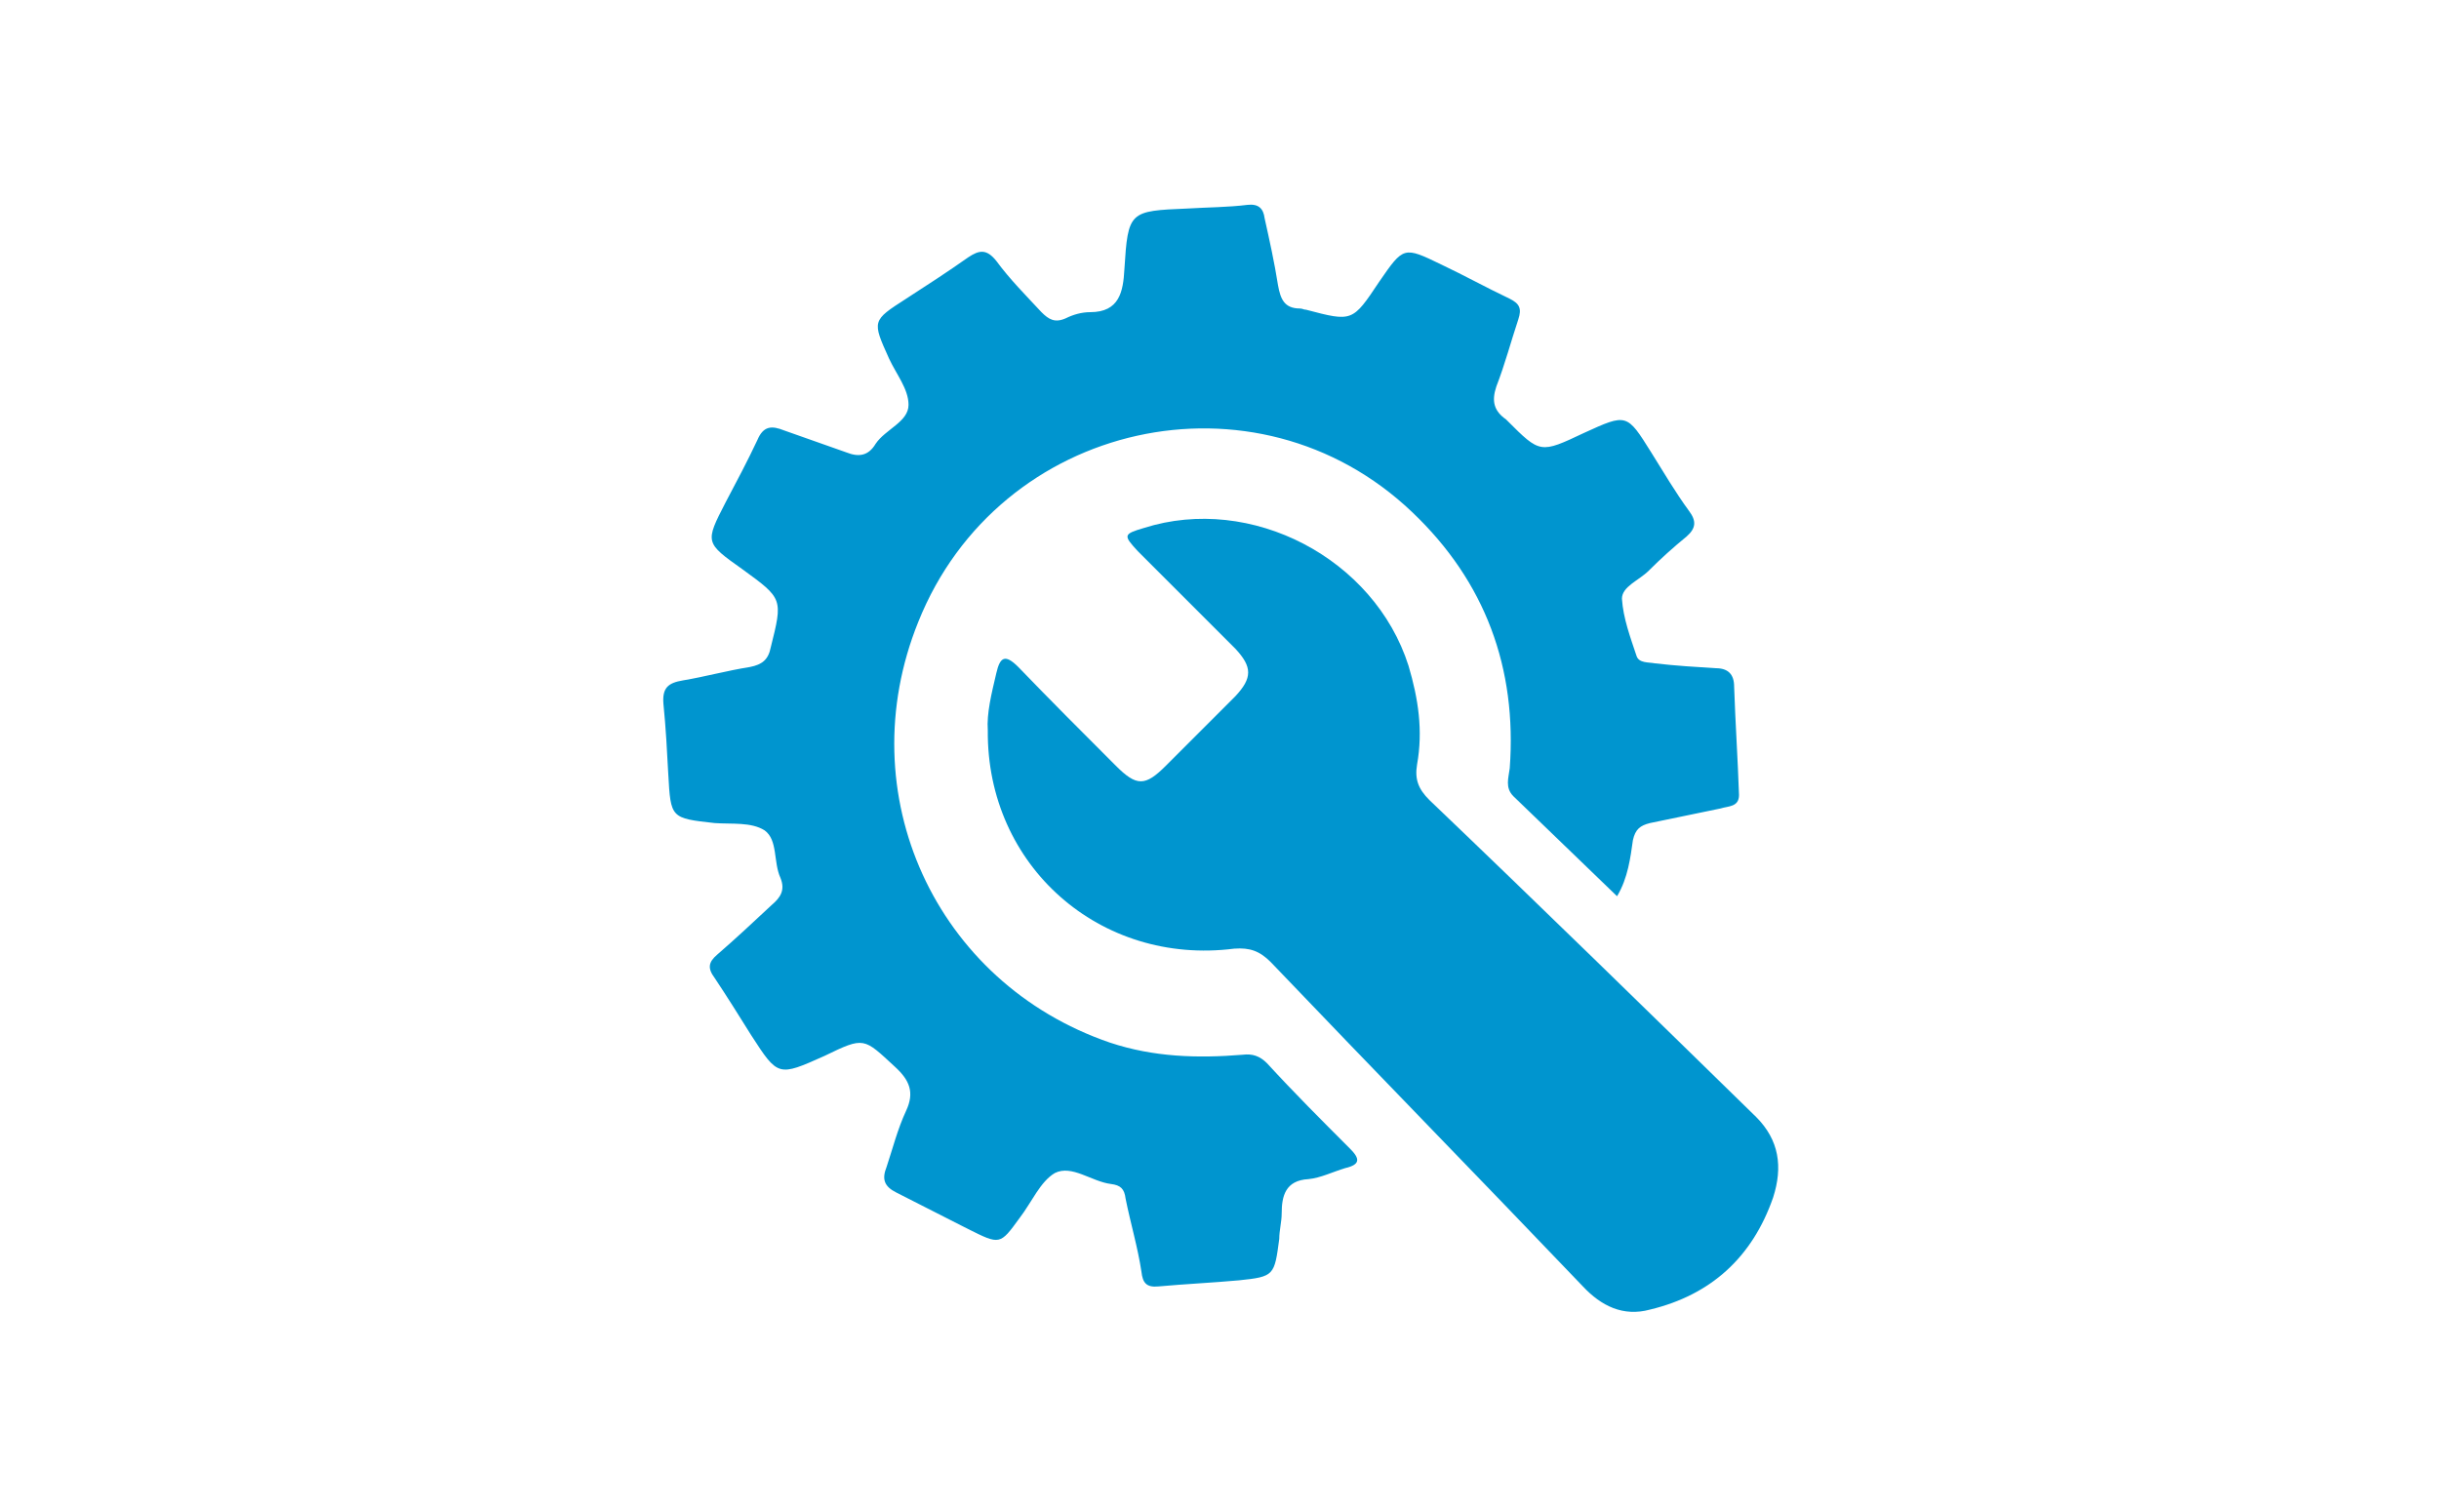
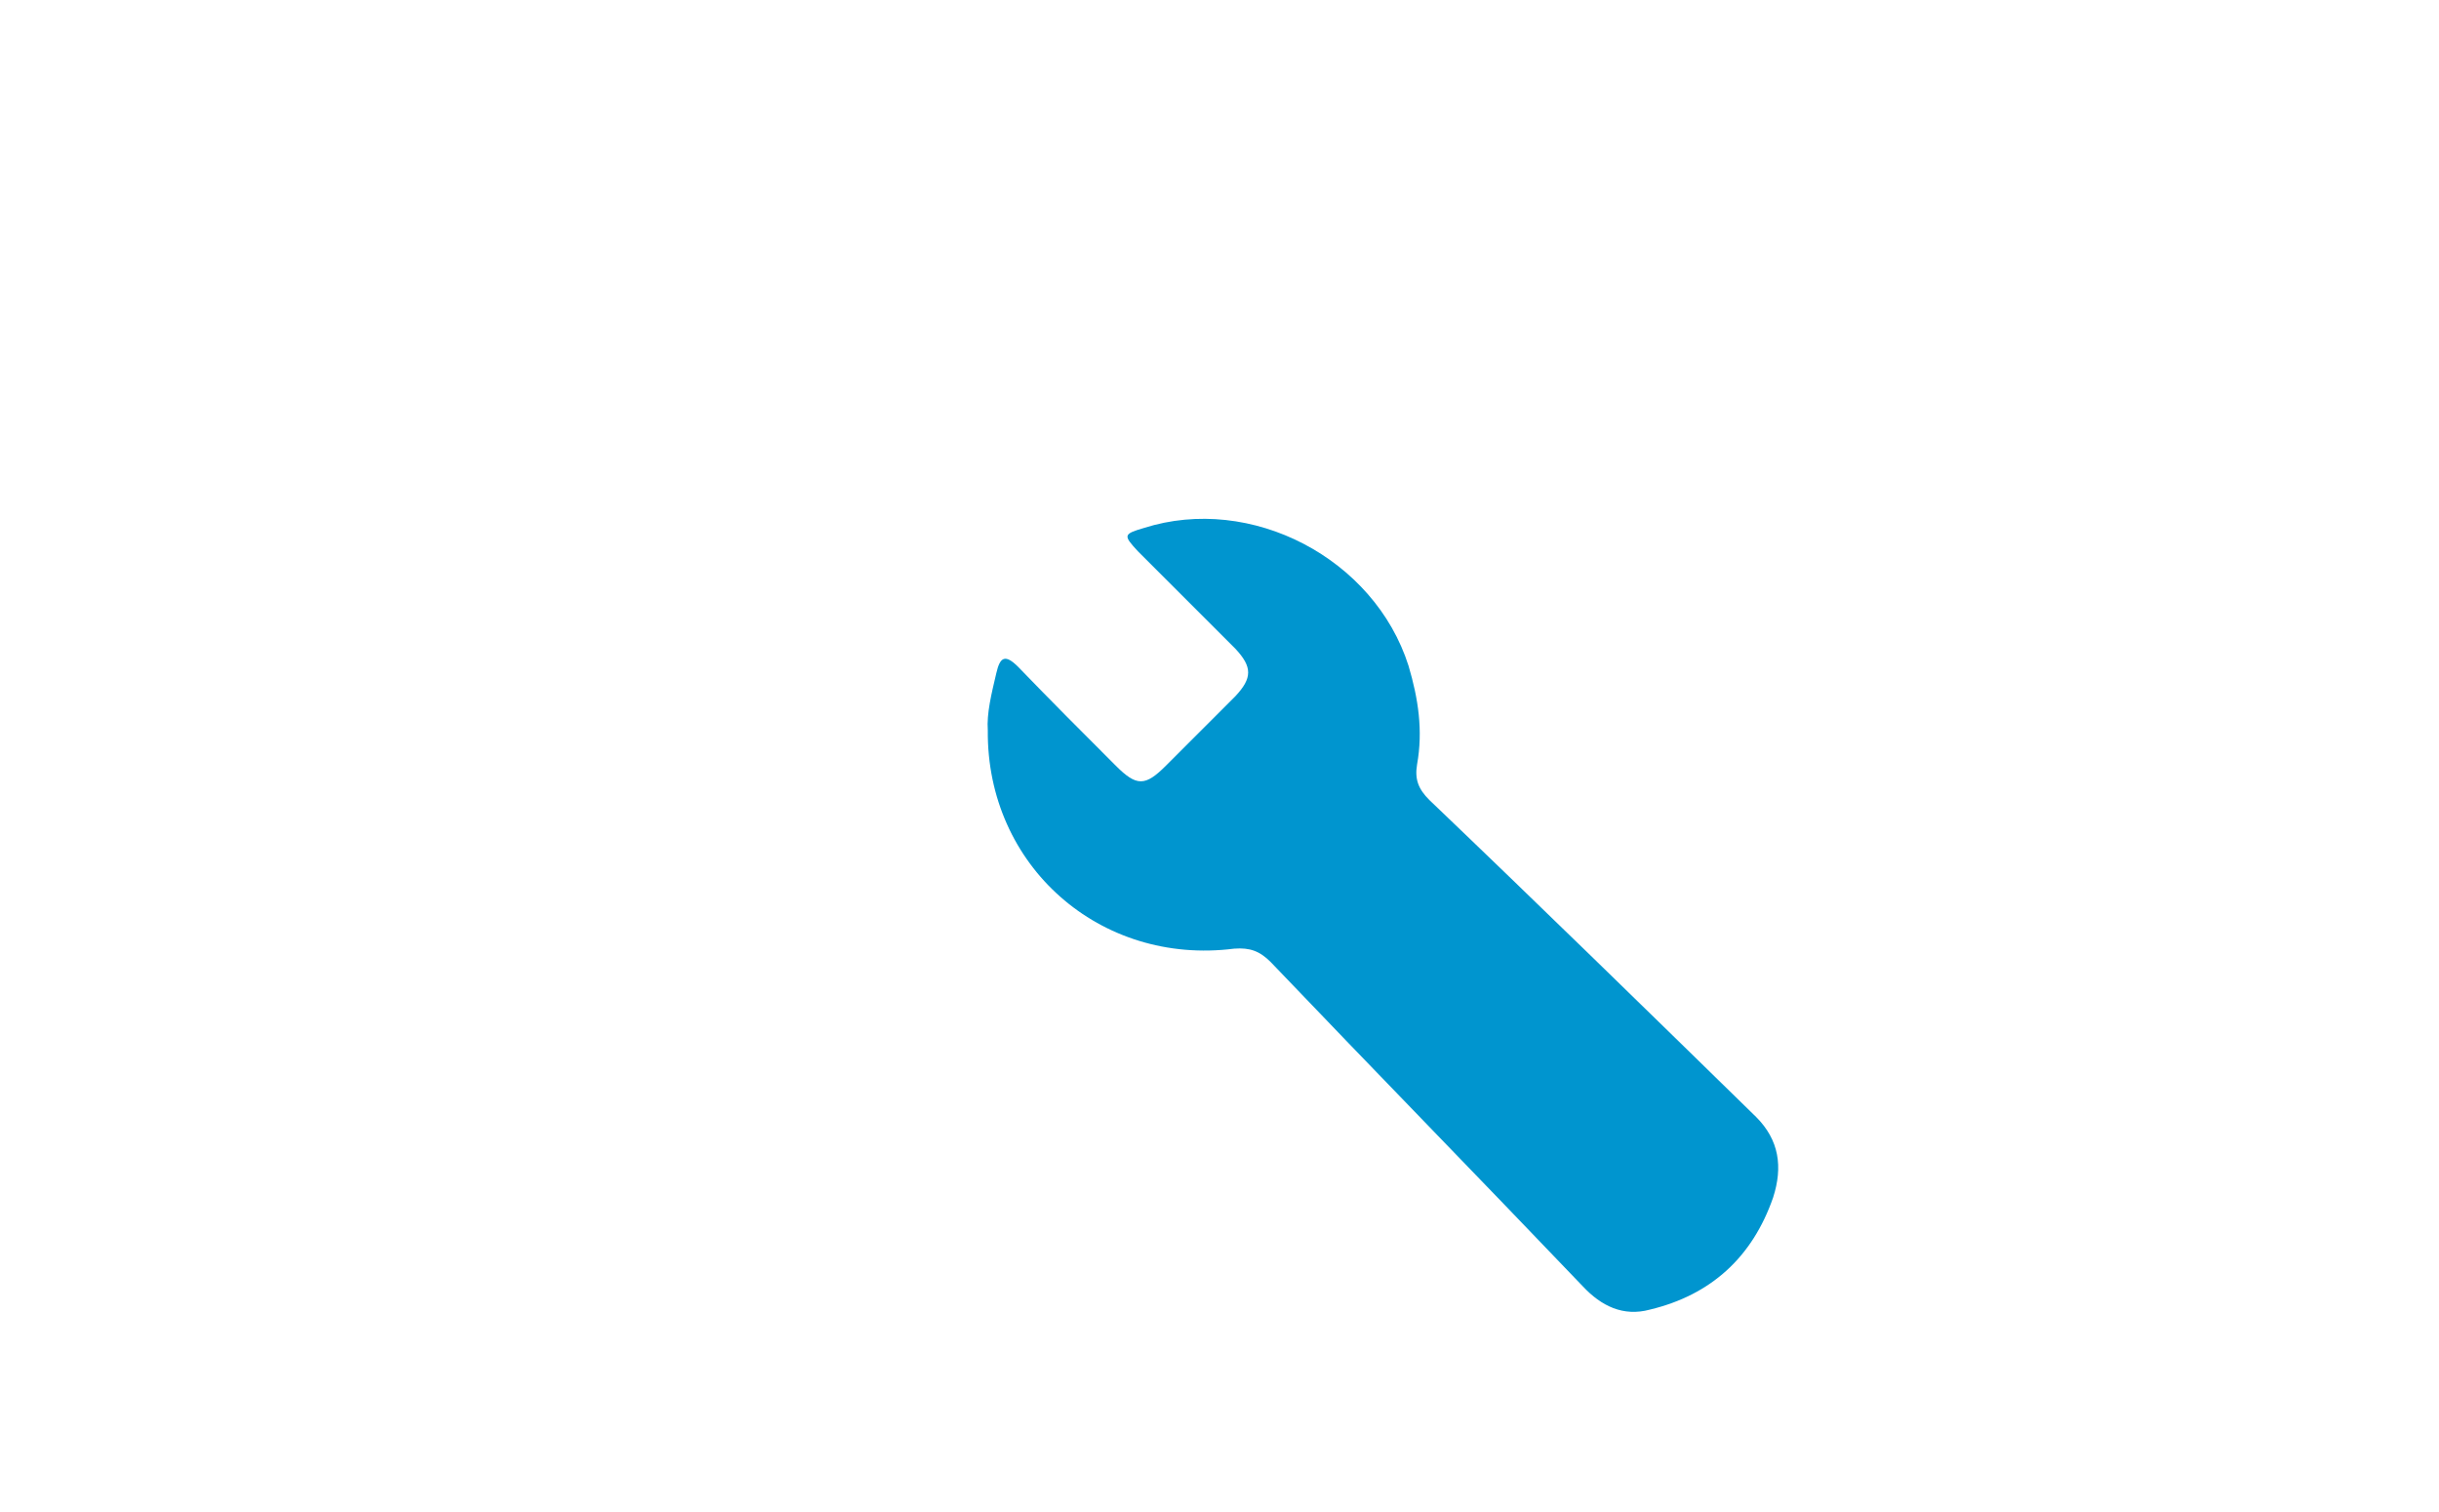
<svg xmlns="http://www.w3.org/2000/svg" version="1.1" id="katman_1" x="0px" y="0px" viewBox="0 0 200 124" style="enable-background:new 0 0 200 124;" xml:space="preserve">
  <style type="text/css"> .st0{fill:#0095CF;} </style>
  <g>
-     <path class="st0" d="M132.6,73.5c-2.9-2.8-5.7-5.5-8.5-8.2c-0.7-0.7-0.4-1.5-0.3-2.3c0.6-8.2-2-15.3-8-21 C103,29.8,81.9,34.5,75.3,51C69.6,65.1,76.7,80.6,91,85.5c3.6,1.2,7.2,1.3,10.9,1c0.8-0.1,1.4,0.1,2,0.7c2.2,2.4,4.5,4.7,6.8,7 c0.8,0.8,0.9,1.3-0.4,1.6c-1,0.3-2,0.8-3,0.9c-1.9,0.1-2.2,1.4-2.2,2.8c0,0.7-0.2,1.4-0.2,2.1c-0.4,3-0.4,3.1-3.3,3.4 c-2.2,0.2-4.4,0.3-6.6,0.5c-1,0.1-1.3-0.3-1.4-1.2c-0.3-2-0.9-4-1.3-6c-0.1-0.8-0.4-1.1-1.2-1.2c-1.6-0.2-3.2-1.6-4.6-0.9 c-1.2,0.7-1.9,2.4-2.9,3.7c-1.6,2.2-1.6,2.2-4.2,0.9c-2-1-3.9-2-5.9-3c-1-0.5-1.2-1.1-0.8-2.1c0.5-1.5,0.9-3.1,1.6-4.6 c0.7-1.5,0.3-2.5-0.9-3.6c-2.6-2.4-2.5-2.5-5.8-0.9c-3.8,1.7-3.8,1.7-6-1.7c-1-1.6-2-3.2-3-4.7c-0.6-0.8-0.5-1.3,0.2-1.9 c1.5-1.3,3-2.7,4.5-4.1c0.7-0.6,1.1-1.2,0.7-2.2c-0.6-1.3-0.2-3.1-1.3-3.9c-1.1-0.7-2.7-0.5-4.1-0.6c-3.6-0.4-3.6-0.4-3.8-4 c-0.1-1.9-0.2-3.8-0.4-5.8c-0.1-1.3,0.4-1.7,1.6-1.9c1.8-0.3,3.6-0.8,5.5-1.1c1-0.2,1.5-0.6,1.7-1.6c1-4,1-4-2.3-6.4 c-3.1-2.2-3.1-2.2-1.4-5.5c0.9-1.7,1.8-3.4,2.6-5.1c0.5-1.2,1.2-1.2,2.2-0.8c1.7,0.6,3.4,1.2,5.1,1.8c1,0.4,1.8,0.3,2.4-0.7 c0.8-1.2,2.7-1.8,2.7-3.2c0-1.3-1-2.5-1.6-3.8c-1.4-3.1-1.4-3.1,1.4-4.9c1.7-1.1,3.4-2.2,5.1-3.4c0.9-0.6,1.5-0.7,2.3,0.3 c1.1,1.5,2.4,2.8,3.7,4.2c0.6,0.6,1.1,0.9,2,0.5c0.6-0.3,1.3-0.5,2-0.5c2.4,0,2.7-1.7,2.8-3.5c0.3-4.8,0.4-4.8,5.2-5 c1.6-0.1,3.3-0.1,4.9-0.3c0.9-0.1,1.3,0.3,1.4,1.1c0.4,1.8,0.8,3.6,1.1,5.5c0.2,1.1,0.5,1.9,1.8,1.9c0.2,0,0.3,0.1,0.5,0.1 c3.8,1,3.8,1,6-2.3c2-2.9,2-2.9,5.1-1.4c1.9,0.9,3.7,1.9,5.6,2.8c0.8,0.4,1,0.8,0.7,1.7c-0.6,1.8-1.1,3.7-1.8,5.5 c-0.4,1.2-0.2,2,0.8,2.7c0,0,0.1,0.1,0.1,0.1c2.7,2.7,2.7,2.7,6.3,1c3.5-1.6,3.5-1.6,5.5,1.6c1,1.6,2,3.3,3.1,4.8 c0.6,0.8,0.6,1.4-0.2,2.1c-1.1,0.9-2.1,1.8-3.1,2.8c-0.8,0.8-2.2,1.3-2.2,2.3c0.1,1.6,0.7,3.2,1.2,4.7c0.2,0.6,1,0.5,1.5,0.6 c1.7,0.2,3.4,0.3,5,0.4c1,0,1.5,0.5,1.5,1.5c0.1,3,0.3,5.9,0.4,8.9c0,1-0.9,0.9-1.5,1.1c-1.9,0.4-3.9,0.8-5.8,1.2 c-0.8,0.2-1.2,0.5-1.4,1.4C133.7,70.3,133.5,72,132.6,73.5z" />
    <path class="st0" d="M81,59.9c-0.1-1.4,0.3-3,0.7-4.7c0.3-1.3,0.7-1.6,1.8-0.5c2.6,2.7,5.3,5.4,8,8.1c1.7,1.7,2.4,1.7,4.1,0 c1.9-1.9,3.8-3.8,5.7-5.7c1.4-1.5,1.4-2.4,0-3.9c-2.7-2.7-5.3-5.3-8-8c-1.2-1.3-1.2-1.4,0.5-1.9c8.8-2.8,18.9,2.5,21.7,11.3 c0.8,2.7,1.2,5.3,0.7,8.1c-0.2,1.2,0.1,2,1,2.9c9,8.6,17.9,17.3,26.8,26c1.9,1.9,2.2,4.1,1.4,6.6c-1.7,4.9-5.1,8-10.1,9.2 c-2.2,0.6-4-0.3-5.5-1.9c-8.5-8.9-17.1-17.7-25.6-26.6c-0.9-0.9-1.7-1.2-3-1.1C90.2,79.2,80.9,71,81,59.9z" />
  </g>
</svg>